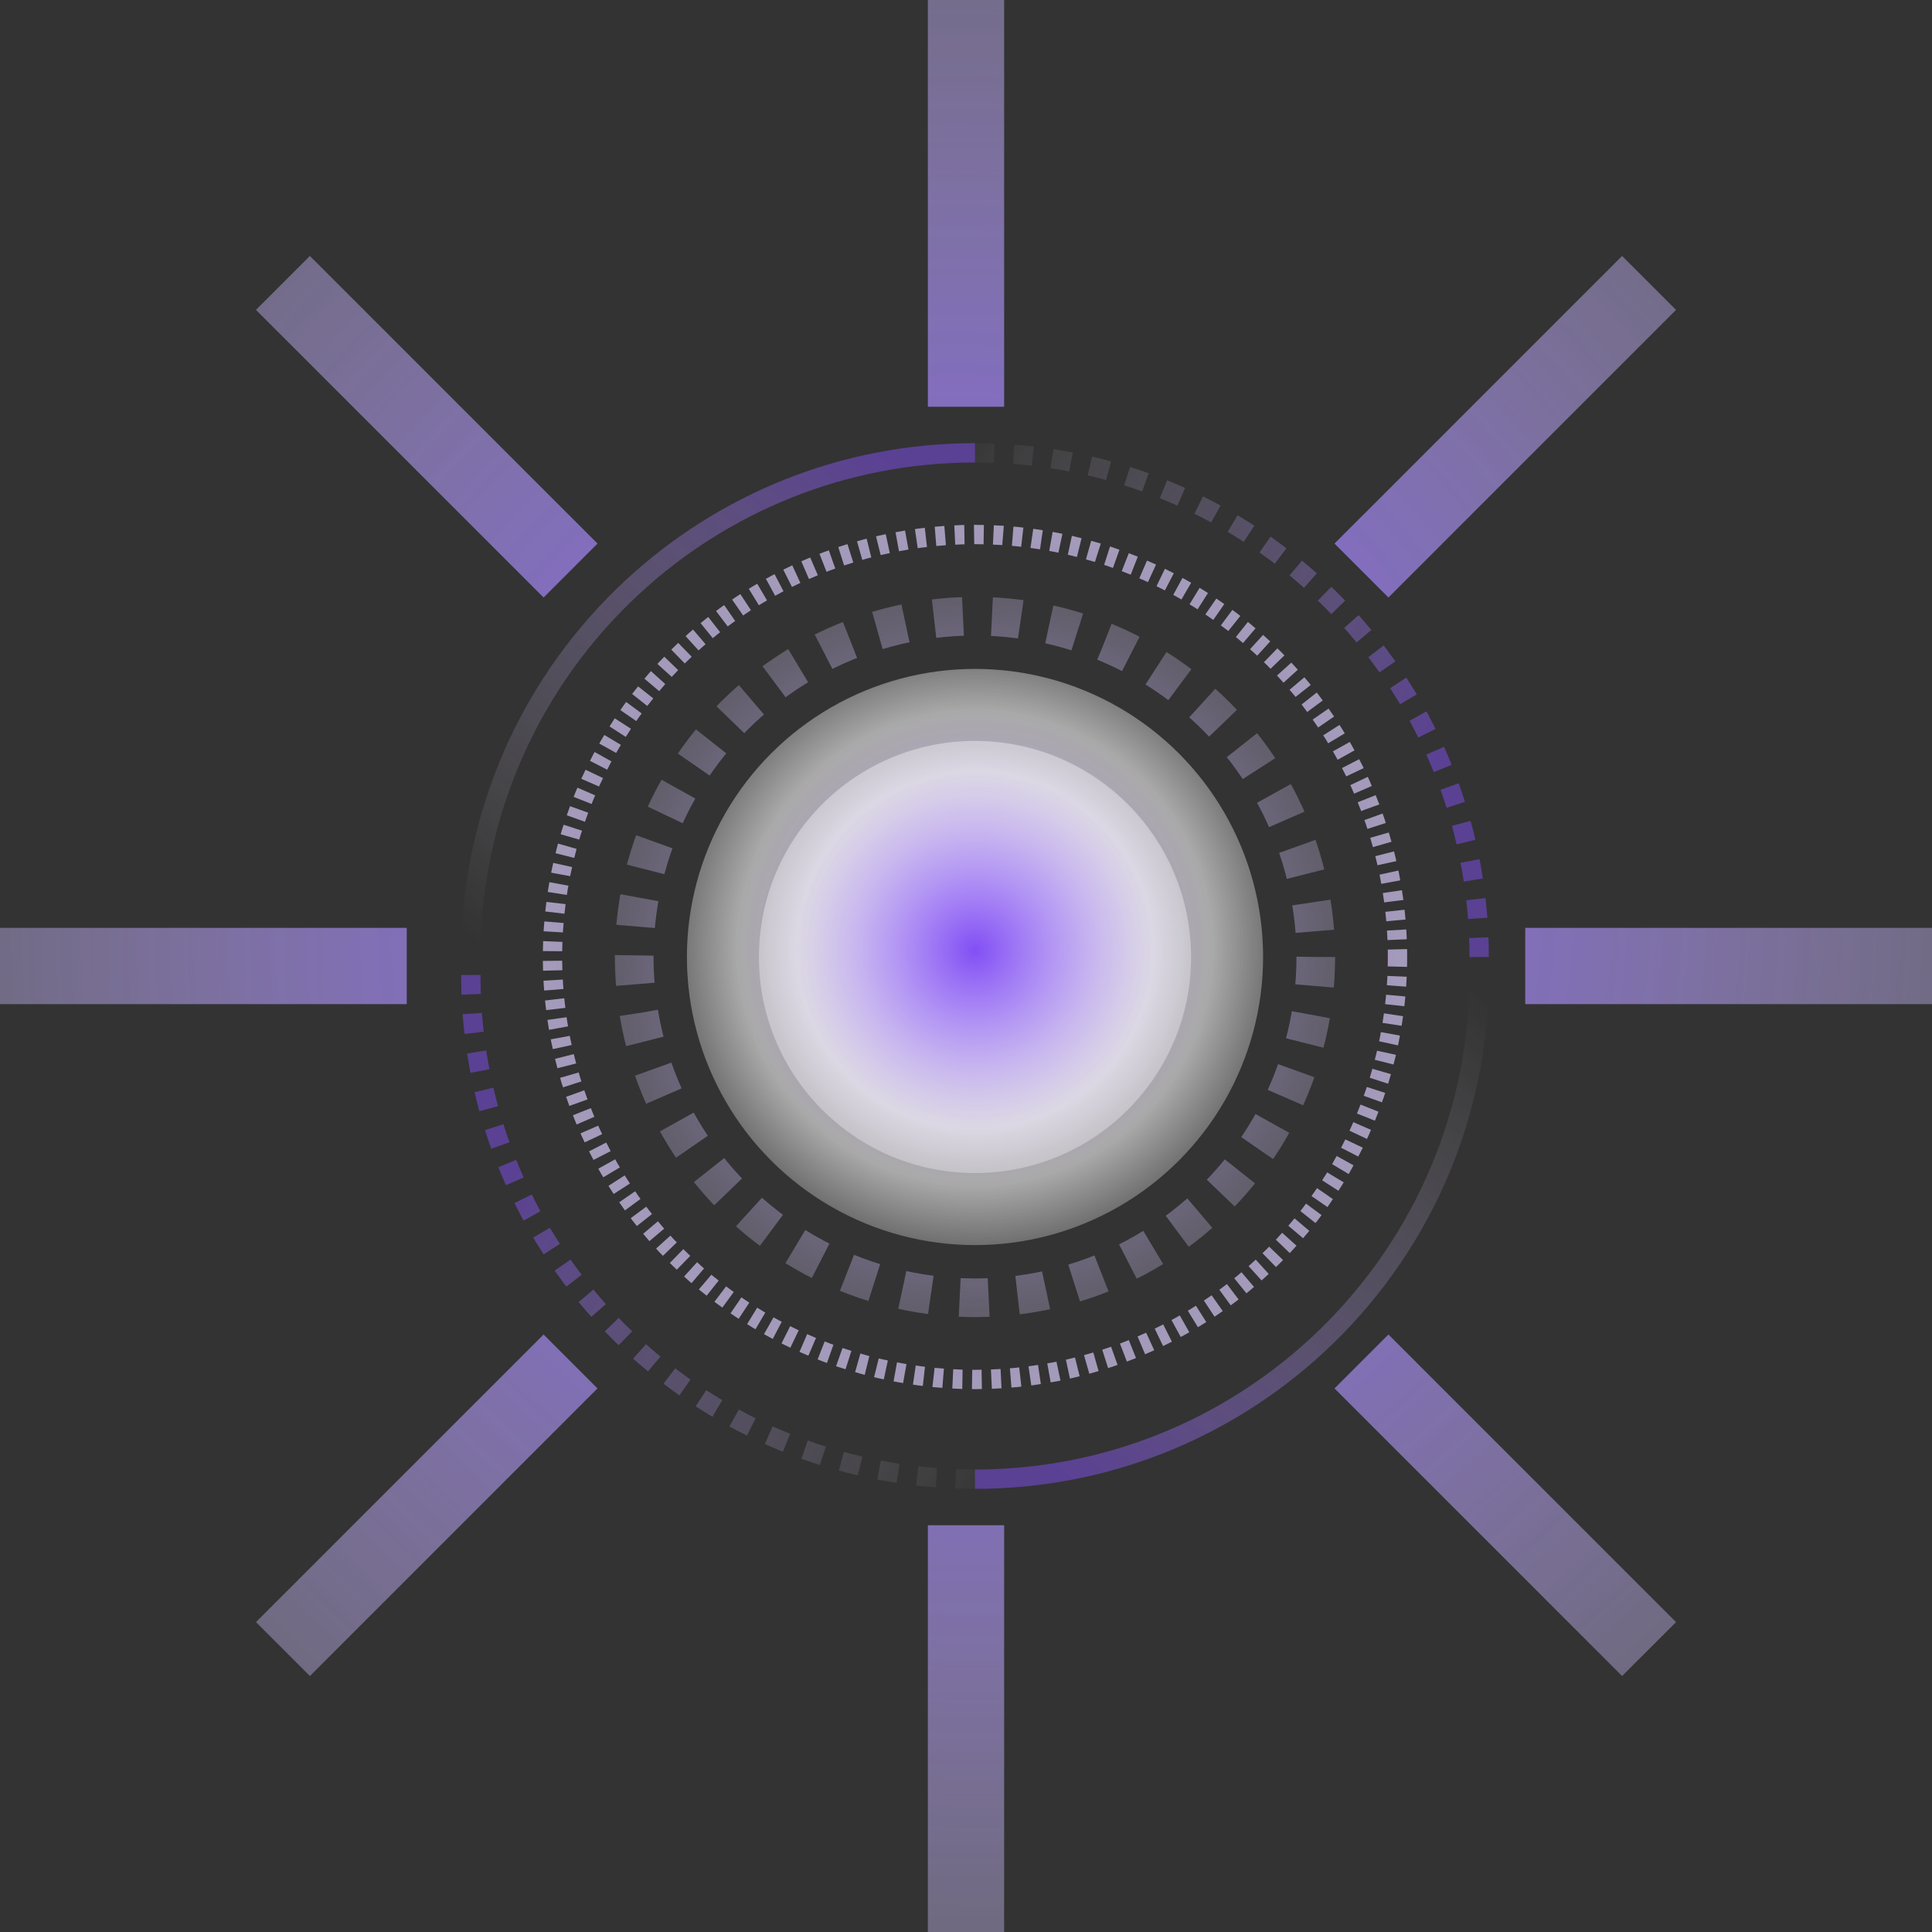
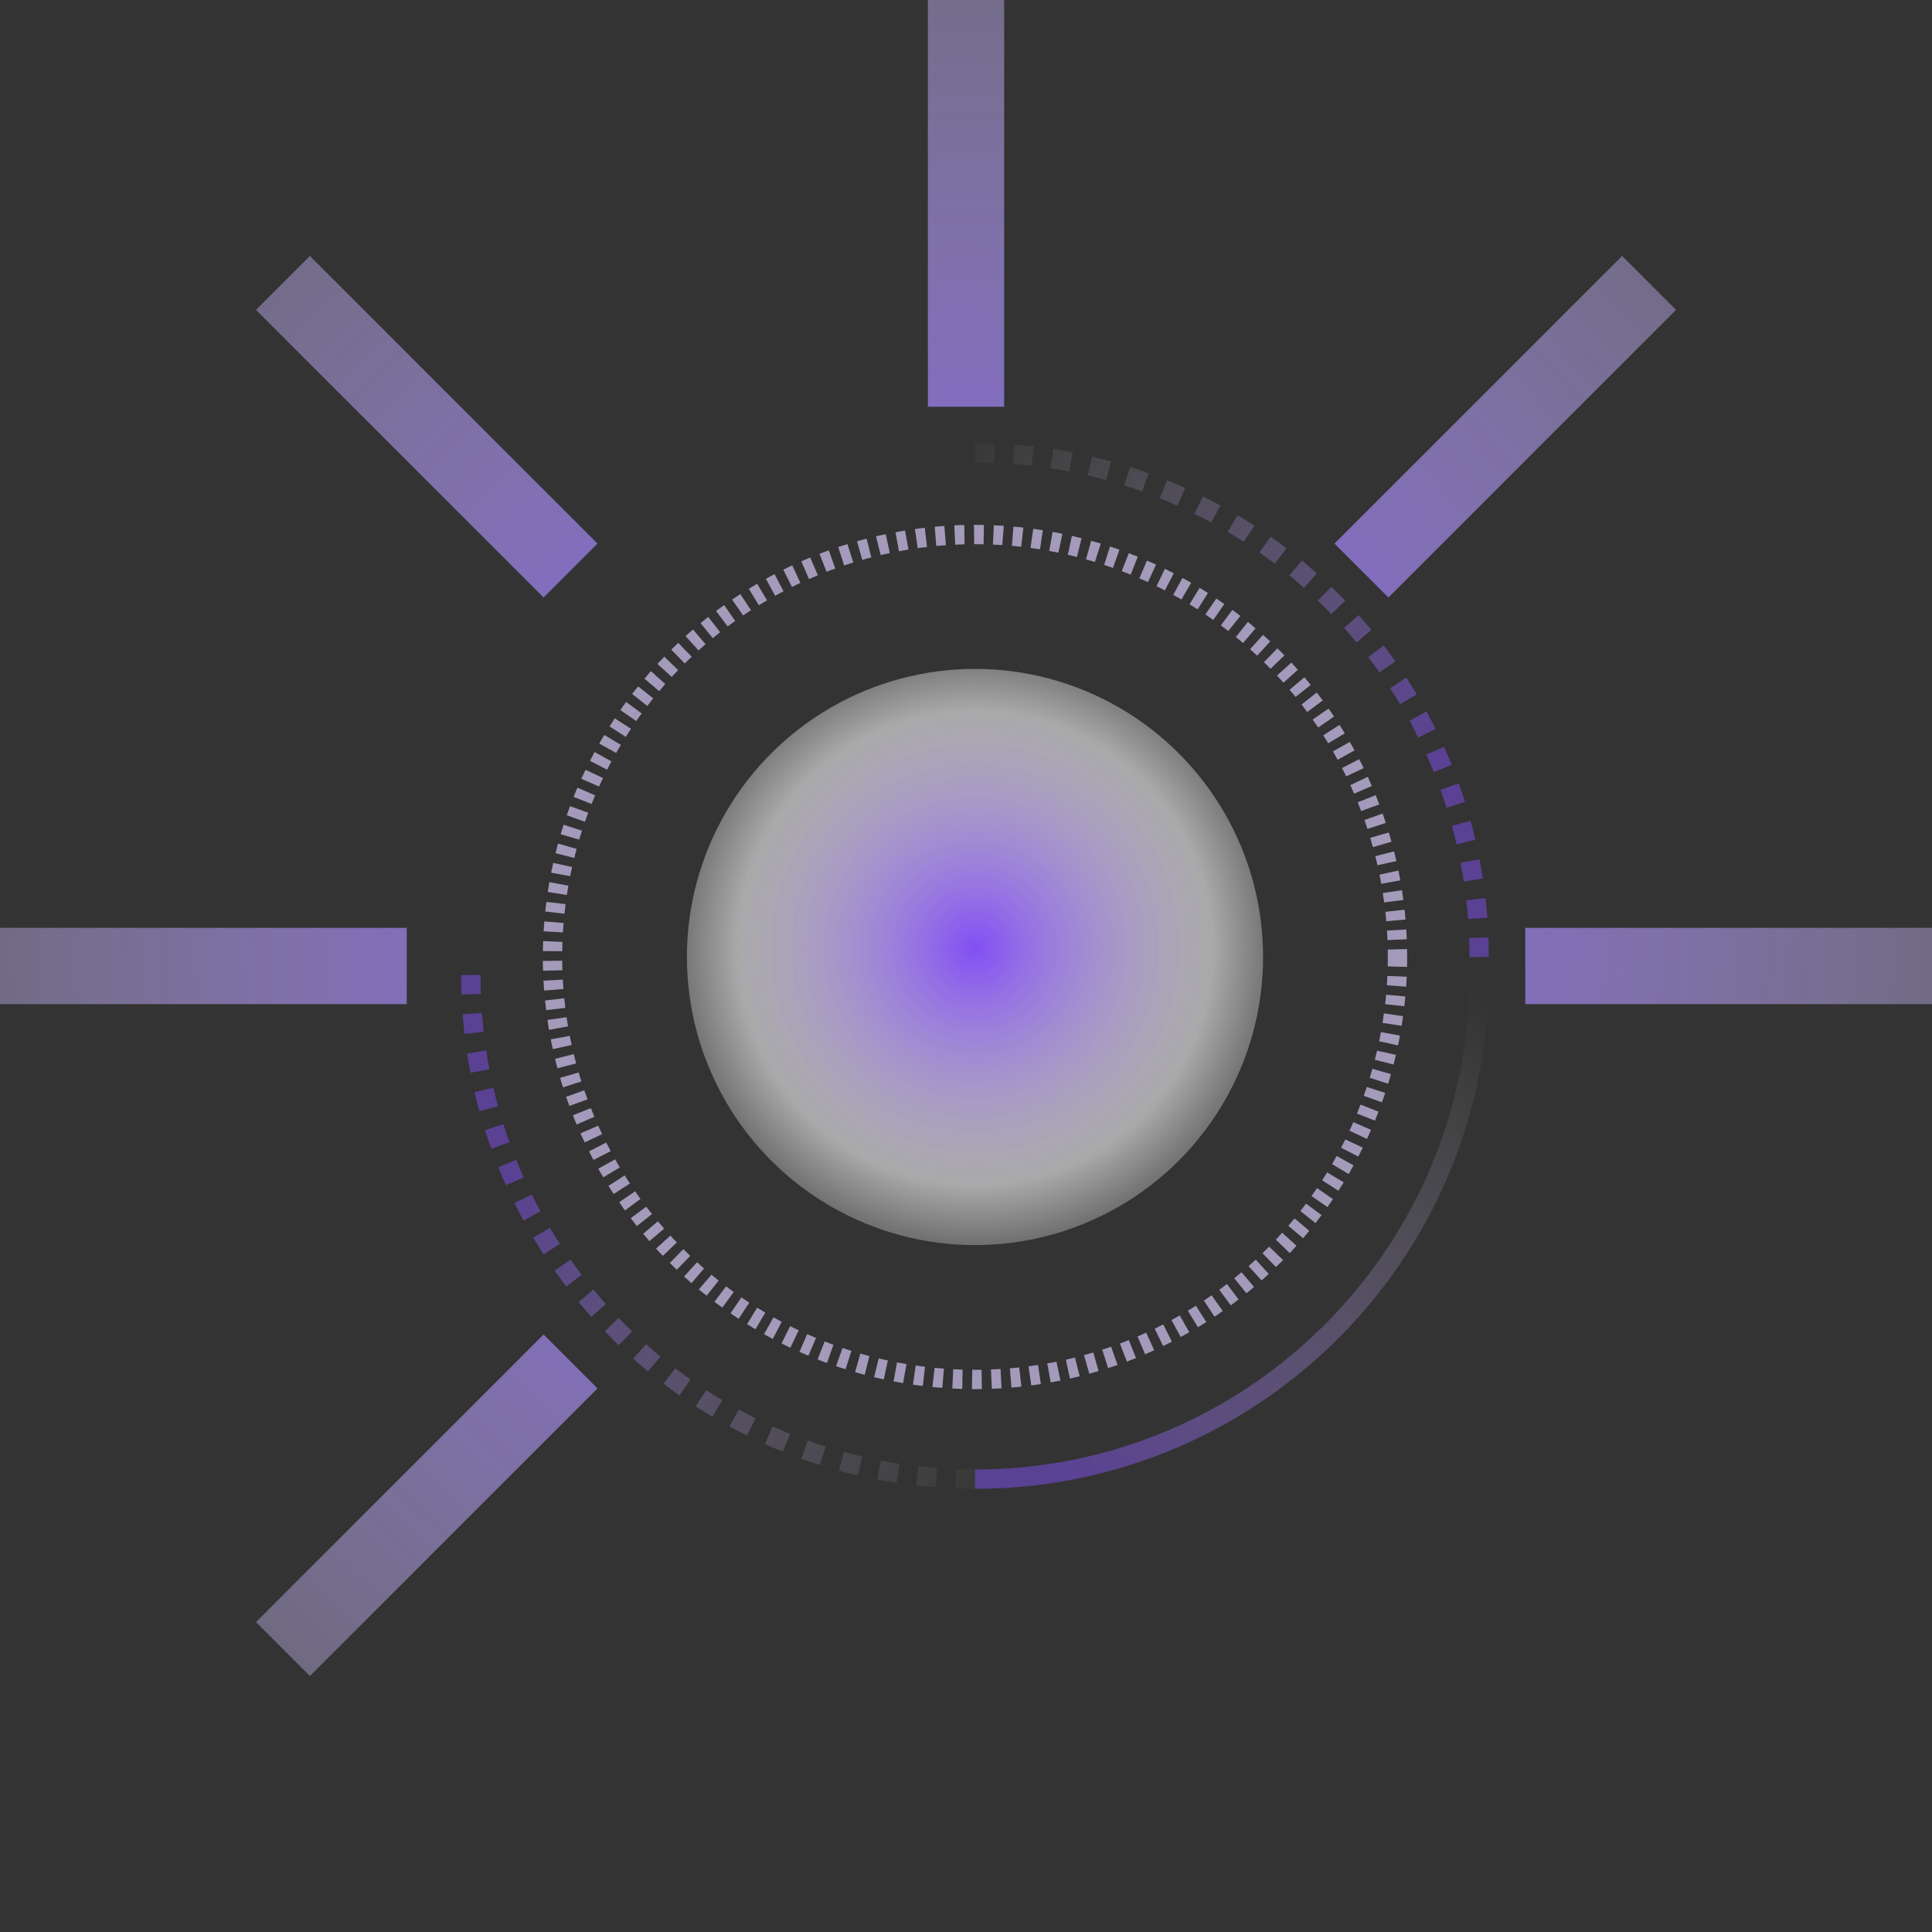
<svg xmlns="http://www.w3.org/2000/svg" width="100" height="100" viewBox="0 0 100 100" fill="none">
  <rect x="0" y="0" width="100" height="100" fill="#333333" stroke="none" />
  <path d="M48.026 21.053V0H51.974V21.053H48.026Z" fill="url(#paint0_radial_2002_39)" />
  <path d="M0 48.026H21.053V51.974H0V48.026Z" fill="url(#paint1_radial_2002_39)" />
  <path d="M78.947 48.026H100V51.974H78.947V48.026Z" fill="url(#paint2_radial_2002_39)" />
-   <path d="M48.026 78.947V100H51.974V78.947H48.026Z" fill="url(#paint3_radial_2002_39)" />
  <path d="M28.136 69.073L13.249 83.96L16.04 86.751L30.927 71.864L28.136 69.073Z" fill="url(#paint4_radial_2002_39)" />
  <path d="M69.073 28.135L83.96 13.249L86.751 16.04L71.865 30.927L69.073 28.135Z" fill="url(#paint5_radial_2002_39)" />
-   <path d="M71.865 69.073L86.751 83.96L83.96 86.751L69.073 71.864L71.865 69.073Z" fill="url(#paint6_radial_2002_39)" />
  <path d="M30.927 28.135L16.04 13.249L13.249 16.04L28.136 30.927L30.927 28.135Z" fill="url(#paint7_radial_2002_39)" />
-   <path d="M24.369 49.534C24.369 41.956 27.599 35.133 32.758 30.365C37.41 26.065 43.631 23.438 50.466 23.438" stroke="url(#paint8_linear_2002_39)" stroke-opacity="0.5" />
  <path d="M76.562 49.534C76.562 35.121 64.879 23.438 50.466 23.438" stroke="url(#paint9_linear_2002_39)" stroke-opacity="0.5" stroke-linejoin="round" stroke-dasharray="1 1" />
  <path d="M76.562 50.466C76.562 58.044 73.333 64.867 68.174 69.635C63.522 73.935 57.301 76.562 50.466 76.562" stroke="url(#paint10_linear_2002_39)" stroke-opacity="0.5" />
  <path d="M24.369 50.466C24.369 64.879 36.053 76.562 50.466 76.562" stroke="url(#paint11_linear_2002_39)" stroke-opacity="0.5" stroke-dasharray="1 1" />
-   <circle cx="50.466" cy="49.534" r="17.64" stroke="url(#paint12_radial_2002_39)" stroke-width="2" stroke-dasharray="1.5 1.5" />
  <circle cx="50.466" cy="49.534" r="21.868" stroke="url(#paint13_radial_2002_39)" stroke-dasharray="0.5 0.5" />
  <circle cx="50.466" cy="49.534" r="14.912" fill="url(#paint14_radial_2002_39)" />
-   <circle cx="50.466" cy="49.534" r="11.184" fill="url(#paint15_radial_2002_39)" />
  <defs>
    <radialGradient id="paint0_radial_2002_39" cx="0" cy="0" r="1" gradientUnits="userSpaceOnUse" gradientTransform="translate(50 47.656) rotate(64.195) scale(78.968)">
      <stop stop-color="#7A4DFF" />
      <stop offset="1" stop-color="white" stop-opacity="0.06" />
    </radialGradient>
    <radialGradient id="paint1_radial_2002_39" cx="0" cy="0" r="1" gradientUnits="userSpaceOnUse" gradientTransform="translate(50 47.656) rotate(64.195) scale(78.968)">
      <stop stop-color="#7A4DFF" />
      <stop offset="1" stop-color="white" stop-opacity="0.06" />
    </radialGradient>
    <radialGradient id="paint2_radial_2002_39" cx="0" cy="0" r="1" gradientUnits="userSpaceOnUse" gradientTransform="translate(50 47.656) rotate(64.195) scale(78.968)">
      <stop stop-color="#7A4DFF" />
      <stop offset="1" stop-color="white" stop-opacity="0.06" />
    </radialGradient>
    <radialGradient id="paint3_radial_2002_39" cx="0" cy="0" r="1" gradientUnits="userSpaceOnUse" gradientTransform="translate(50 47.656) rotate(64.195) scale(78.968)">
      <stop stop-color="#7A4DFF" />
      <stop offset="1" stop-color="white" stop-opacity="0.06" />
    </radialGradient>
    <radialGradient id="paint4_radial_2002_39" cx="0" cy="0" r="1" gradientUnits="userSpaceOnUse" gradientTransform="translate(50 47.656) rotate(64.195) scale(78.968)">
      <stop stop-color="#7A4DFF" />
      <stop offset="1" stop-color="white" stop-opacity="0.06" />
    </radialGradient>
    <radialGradient id="paint5_radial_2002_39" cx="0" cy="0" r="1" gradientUnits="userSpaceOnUse" gradientTransform="translate(50 47.656) rotate(64.195) scale(78.968)">
      <stop stop-color="#7A4DFF" />
      <stop offset="1" stop-color="white" stop-opacity="0.06" />
    </radialGradient>
    <radialGradient id="paint6_radial_2002_39" cx="0" cy="0" r="1" gradientUnits="userSpaceOnUse" gradientTransform="translate(50 47.656) rotate(64.195) scale(78.968)">
      <stop stop-color="#7A4DFF" />
      <stop offset="1" stop-color="white" stop-opacity="0.06" />
    </radialGradient>
    <radialGradient id="paint7_radial_2002_39" cx="0" cy="0" r="1" gradientUnits="userSpaceOnUse" gradientTransform="translate(50 47.656) rotate(64.195) scale(78.968)">
      <stop stop-color="#7A4DFF" />
      <stop offset="1" stop-color="white" stop-opacity="0.06" />
    </radialGradient>
    <linearGradient id="paint8_linear_2002_39" x1="45.34" y1="23.438" x2="23.438" y2="47.67" gradientUnits="userSpaceOnUse">
      <stop stop-color="#824FF4" />
      <stop offset="1" stop-color="white" stop-opacity="0" />
    </linearGradient>
    <linearGradient id="paint9_linear_2002_39" x1="74.698" y1="38.35" x2="49.534" y2="21.573" gradientUnits="userSpaceOnUse">
      <stop stop-color="#824FF4" />
      <stop offset="1" stop-color="white" stop-opacity="0" />
    </linearGradient>
    <linearGradient id="paint10_linear_2002_39" x1="55.592" y1="76.562" x2="77.495" y2="52.33" gradientUnits="userSpaceOnUse">
      <stop stop-color="#824FF4" />
      <stop offset="1" stop-color="white" stop-opacity="0" />
    </linearGradient>
    <linearGradient id="paint11_linear_2002_39" x1="26.233" y1="61.65" x2="51.398" y2="78.427" gradientUnits="userSpaceOnUse">
      <stop stop-color="#824FF4" />
      <stop offset="1" stop-color="white" stop-opacity="0" />
    </linearGradient>
    <radialGradient id="paint12_radial_2002_39" cx="0" cy="0" r="1" gradientUnits="userSpaceOnUse" gradientTransform="translate(50.466 49.534) rotate(90) scale(25.631)">
      <stop stop-color="#824FF4" />
      <stop offset="1" stop-color="white" stop-opacity="0" />
    </radialGradient>
    <radialGradient id="paint13_radial_2002_39" cx="0" cy="0" r="1" gradientUnits="userSpaceOnUse" gradientTransform="translate(50.466 49.534) rotate(90) scale(30.757)">
      <stop stop-color="#824FF4" />
      <stop offset="1" stop-color="white" stop-opacity="0.54" />
    </radialGradient>
    <radialGradient id="paint14_radial_2002_39" cx="0" cy="0" r="1" gradientUnits="userSpaceOnUse" gradientTransform="translate(50.466 49.068) rotate(67.999) scale(16.586)">
      <stop stop-color="#824FF4" />
      <stop offset="0.74" stop-color="white" stop-opacity="0.582" />
      <stop offset="1" stop-color="white" stop-opacity="0.19" />
    </radialGradient>
    <radialGradient id="paint15_radial_2002_39" cx="0" cy="0" r="1" gradientUnits="userSpaceOnUse" gradientTransform="translate(50.466 49.185) rotate(67.999) scale(12.44)">
      <stop stop-color="#824FF4" />
      <stop offset="0.74" stop-color="white" stop-opacity="0.582" />
      <stop offset="1" stop-color="white" stop-opacity="0.19" />
    </radialGradient>
  </defs>
</svg>